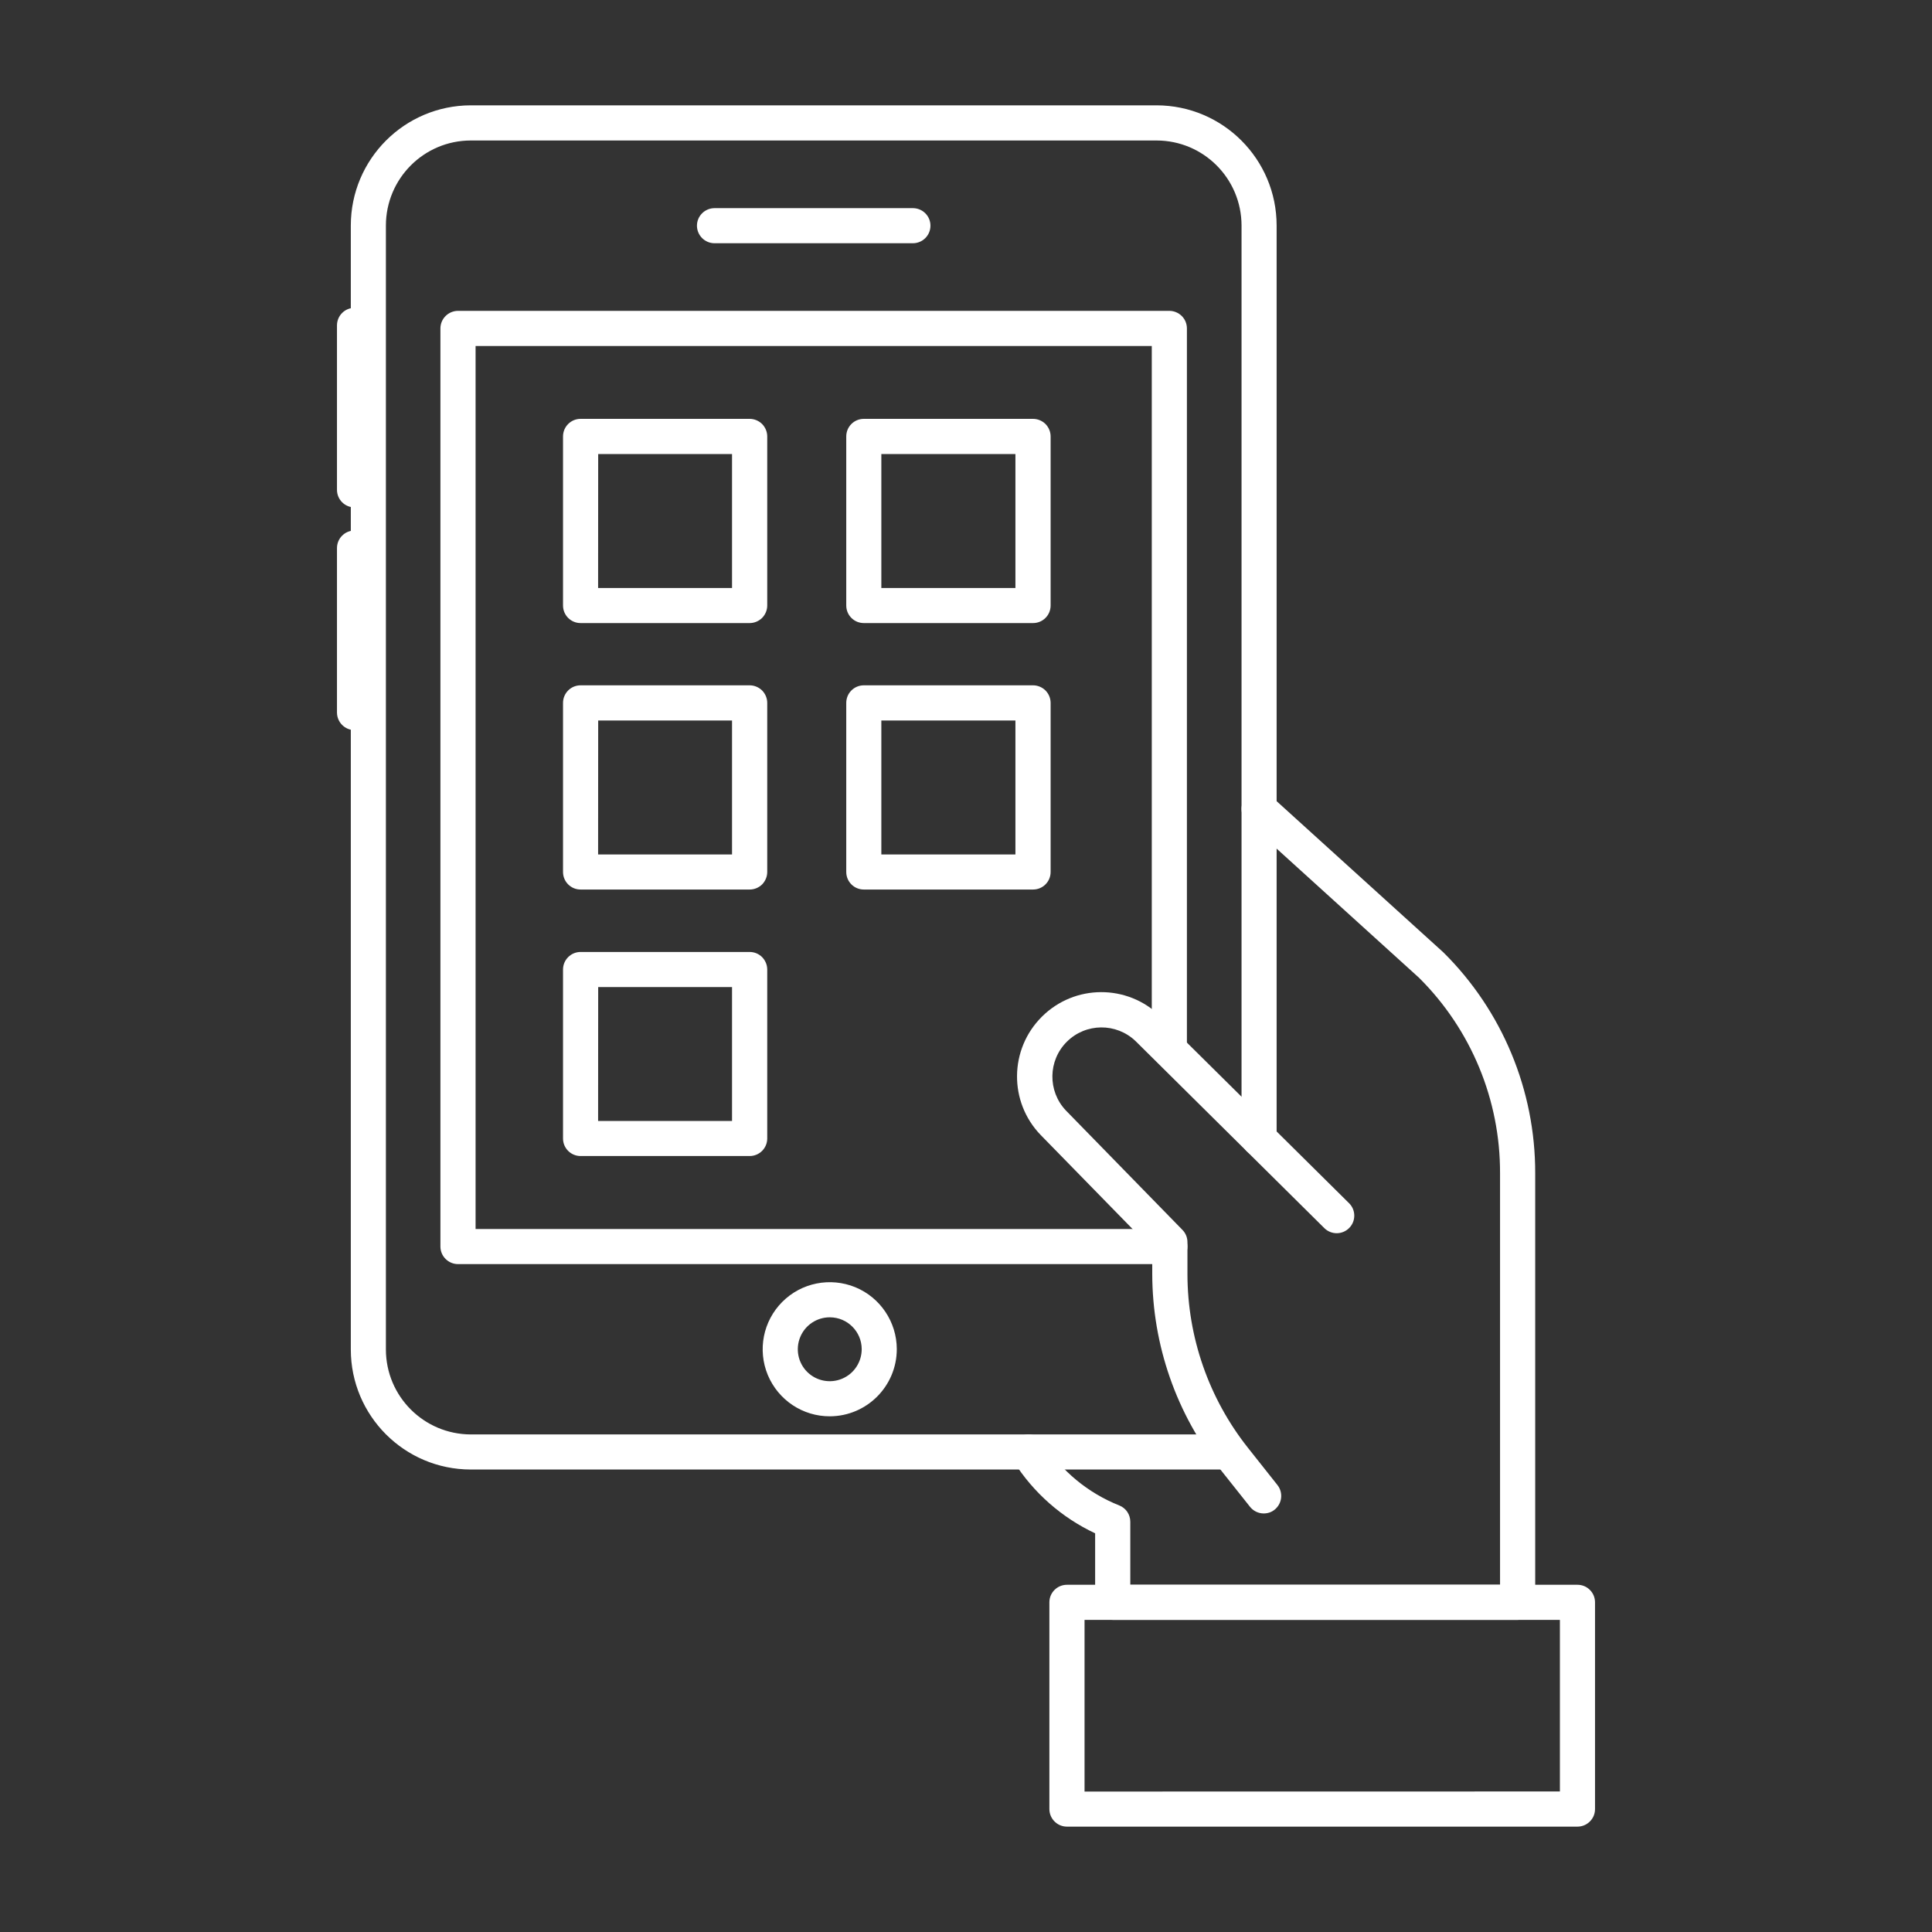
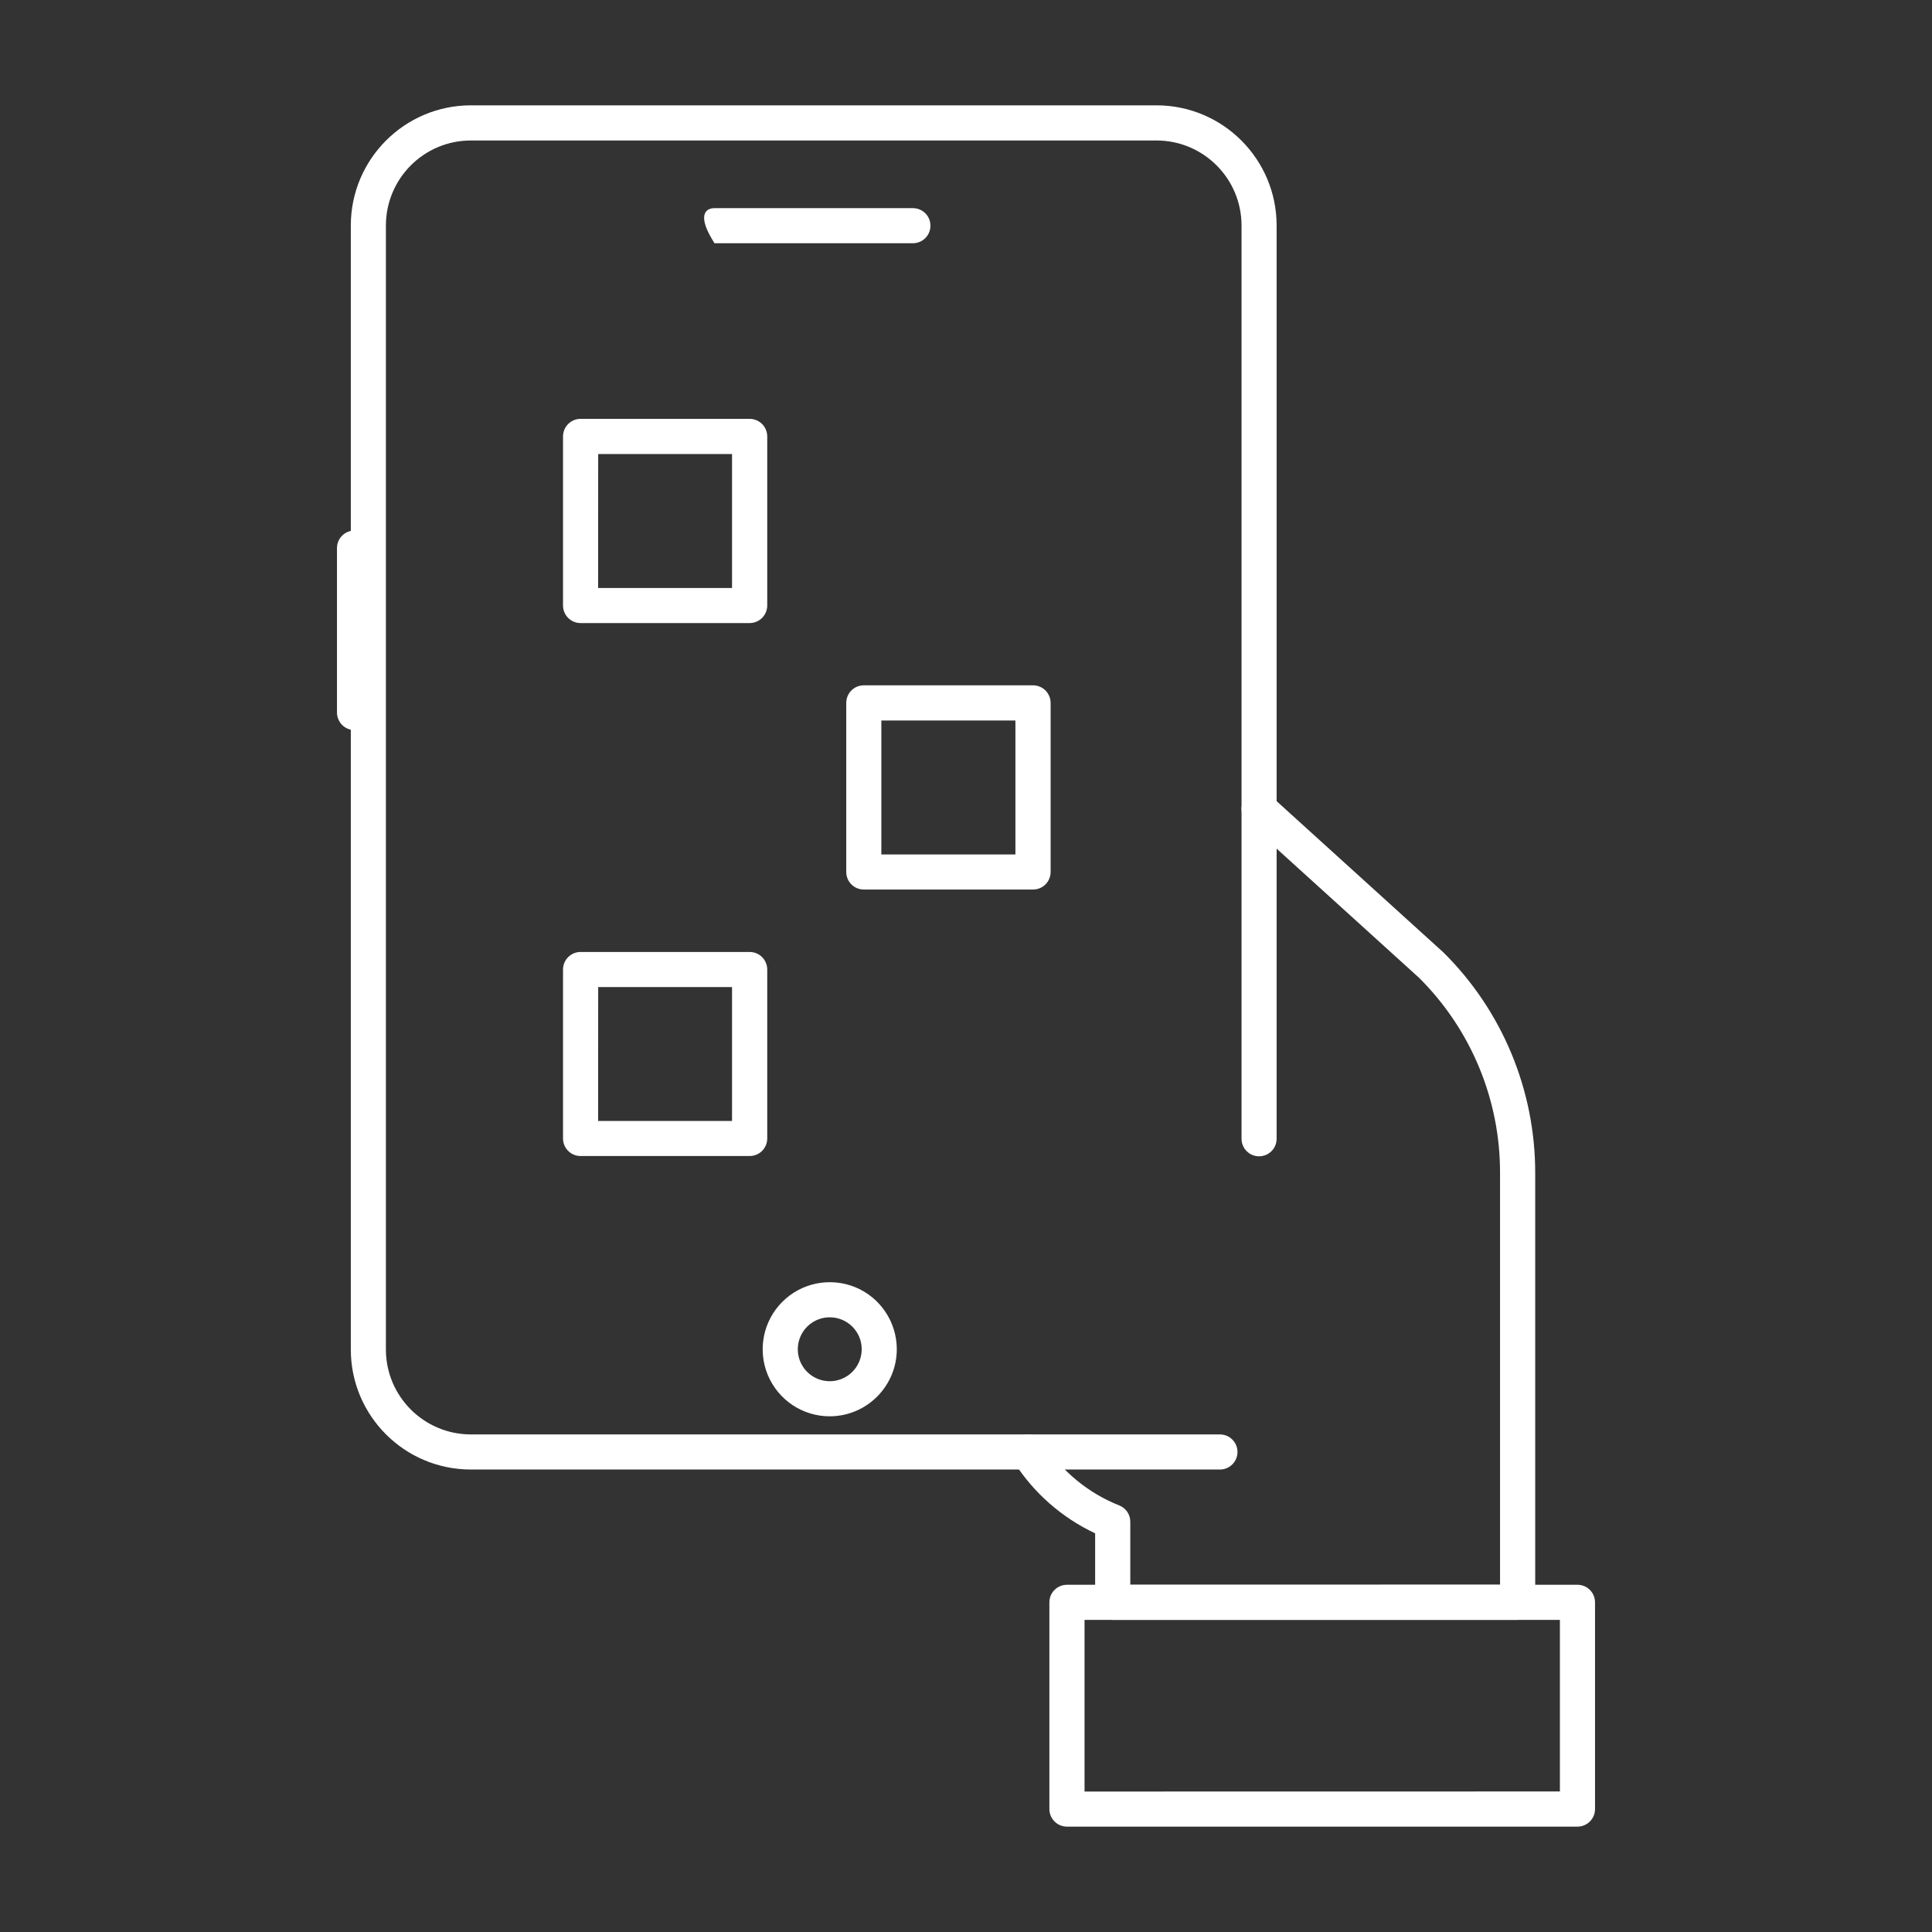
<svg xmlns="http://www.w3.org/2000/svg" width="50" height="50" viewBox="0 0 50 50" fill="none">
  <rect x="0" y="0" width="50" height="50" fill="#333333" stroke="none" />
  <path d="M31.571 38.031H12.182C10.467 38.029 9.079 36.638 9.079 34.924V5.832V5.834C9.081 4.119 10.469 2.73 12.182 2.726H29.932C31.647 2.728 33.038 4.119 33.039 5.836V29.472V29.47C33.039 29.722 32.836 29.925 32.584 29.925C32.334 29.925 32.131 29.722 32.131 29.47V5.834V5.836C32.129 4.621 31.147 3.638 29.934 3.636H12.182C10.969 3.638 9.989 4.623 9.987 5.836V34.928V34.926C9.989 36.139 10.971 37.119 12.182 37.123H31.571C31.823 37.123 32.026 37.326 32.026 37.576C32.026 37.828 31.823 38.031 31.571 38.031Z" fill="white" />
-   <path d="M30.276 32.715H11.854C11.604 32.715 11.398 32.512 11.398 32.26V8.5C11.398 8.248 11.604 8.045 11.854 8.045H30.264C30.383 8.045 30.498 8.094 30.584 8.178C30.67 8.264 30.717 8.379 30.717 8.5V27.023C30.717 27.276 30.514 27.479 30.264 27.479C30.012 27.479 29.808 27.276 29.808 27.023V8.955H12.308V31.806H30.275C30.527 31.806 30.73 32.01 30.73 32.26C30.73 32.512 30.527 32.715 30.276 32.715Z" fill="white" />
-   <path d="M23.625 6.295H18.492C18.242 6.295 18.037 6.092 18.037 5.84C18.037 5.59 18.242 5.387 18.492 5.387H23.625C23.877 5.387 24.08 5.59 24.08 5.84C24.08 6.092 23.877 6.295 23.625 6.295Z" fill="white" />
+   <path d="M23.625 6.295H18.492C18.037 5.59 18.242 5.387 18.492 5.387H23.625C23.877 5.387 24.08 5.59 24.08 5.84C24.08 6.092 23.877 6.295 23.625 6.295Z" fill="white" />
  <path d="M21.479 36.654C20.775 36.657 20.143 36.235 19.871 35.586C19.602 34.938 19.748 34.192 20.244 33.694C20.738 33.197 21.484 33.047 22.135 33.313C22.783 33.58 23.207 34.213 23.209 34.914C23.209 35.871 22.436 36.649 21.479 36.654ZM21.479 34.092C21.143 34.09 20.84 34.291 20.711 34.6C20.582 34.91 20.652 35.266 20.889 35.504C21.127 35.74 21.482 35.811 21.791 35.682C22.102 35.553 22.301 35.25 22.301 34.914C22.299 34.461 21.932 34.094 21.479 34.092Z" fill="white" />
-   <path d="M9.174 13.131C8.924 13.131 8.721 12.928 8.721 12.676V8.422C8.721 8.17 8.924 7.967 9.174 7.967C9.426 7.967 9.629 8.17 9.629 8.422V12.676C9.629 12.797 9.582 12.912 9.496 12.998C9.41 13.084 9.295 13.131 9.174 13.131Z" fill="white" />
  <path d="M9.174 18.895C8.924 18.895 8.721 18.689 8.721 18.439V14.184C8.721 13.934 8.924 13.73 9.174 13.73C9.426 13.73 9.629 13.934 9.629 14.184V18.439C9.629 18.561 9.582 18.676 9.496 18.76C9.41 18.846 9.295 18.895 9.174 18.895Z" fill="white" />
  <path d="M39.276 41.922H28.797C28.545 41.922 28.342 41.719 28.342 41.467V39.682C27.477 39.276 26.744 38.631 26.233 37.822C26.096 37.609 26.158 37.328 26.371 37.194C26.584 37.059 26.865 37.121 27 37.332C27.467 38.069 28.157 38.639 28.967 38.961C29.139 39.029 29.252 39.195 29.252 39.383V41.014L38.821 41.012V30.363C38.827 28.467 38.073 26.645 36.727 25.307L32.28 21.274C32.094 21.104 32.08 20.817 32.248 20.631C32.416 20.444 32.705 20.43 32.891 20.6L37.354 24.647C38.879 26.156 39.735 28.217 39.731 30.364V41.467C39.731 41.588 39.682 41.703 39.598 41.789C39.512 41.873 39.397 41.922 39.276 41.922Z" fill="white" />
-   <path d="M32.705 39.168C32.566 39.168 32.436 39.104 32.35 38.996L31.582 38.029C30.444 36.59 29.824 34.809 29.82 32.973V32.328L26.932 29.373C26.104 28.516 26.119 27.151 26.965 26.311C27.811 25.469 29.176 25.465 30.027 26.299L34.92 31.145C35.092 31.32 35.092 31.606 34.916 31.781C34.742 31.957 34.459 31.961 34.279 31.789L29.389 26.944C28.889 26.465 28.1 26.473 27.611 26.959C27.121 27.445 27.11 28.235 27.582 28.736L30.6 31.828C30.684 31.912 30.731 32.028 30.731 32.145V32.977C30.733 34.606 31.283 36.188 32.295 37.467L33.061 38.434C33.215 38.631 33.182 38.914 32.986 39.071C32.908 39.135 32.809 39.168 32.705 39.168Z" fill="white" />
  <path d="M40.826 47.273H27.613C27.361 47.273 27.158 47.068 27.158 46.818V41.467C27.158 41.217 27.361 41.014 27.613 41.014H40.826C40.945 41.014 41.062 41.061 41.146 41.147C41.232 41.231 41.279 41.348 41.279 41.467V46.818C41.279 46.94 41.232 47.055 41.146 47.139C41.062 47.225 40.945 47.273 40.826 47.273ZM28.068 46.365L40.37 46.363V41.922H28.068V46.365Z" fill="white" />
  <path d="M19.401 16.125H15.026C14.774 16.125 14.571 15.922 14.571 15.67V11.295C14.571 11.043 14.774 10.84 15.026 10.84H19.401C19.522 10.84 19.637 10.889 19.723 10.973C19.807 11.059 19.856 11.174 19.856 11.295V15.67C19.856 15.791 19.807 15.906 19.723 15.992C19.637 16.076 19.522 16.125 19.401 16.125ZM15.479 15.217H18.945V11.75H15.481L15.479 15.217Z" fill="white" />
-   <path d="M26.735 16.125H22.356C22.104 16.125 21.901 15.922 21.901 15.67V11.295C21.901 11.043 22.104 10.84 22.356 10.84H26.735C26.856 10.84 26.971 10.889 27.057 10.973C27.141 11.059 27.19 11.174 27.19 11.295V15.67C27.19 15.922 26.987 16.125 26.735 16.125ZM22.809 15.217H26.279V11.75H22.809V15.217Z" fill="white" />
-   <path d="M19.401 23.021H15.026C14.774 23.021 14.571 22.818 14.571 22.566V18.191C14.571 17.939 14.774 17.736 15.026 17.736H19.401C19.522 17.736 19.637 17.785 19.723 17.869C19.807 17.955 19.856 18.07 19.856 18.191V22.566C19.856 22.688 19.807 22.803 19.723 22.889C19.637 22.973 19.522 23.021 19.401 23.021ZM15.479 22.113H18.945V18.646H15.481L15.479 22.113Z" fill="white" />
  <path d="M26.735 23.021H22.356C22.104 23.021 21.901 22.818 21.901 22.566V18.191C21.901 17.939 22.104 17.736 22.356 17.736H26.735C26.856 17.736 26.971 17.785 27.057 17.869C27.141 17.955 27.19 18.07 27.19 18.191V22.566C27.19 22.818 26.987 23.021 26.735 23.021ZM22.809 22.113H26.279V18.646H22.809V22.113Z" fill="white" />
  <path d="M19.401 29.918H15.026C14.774 29.918 14.571 29.715 14.571 29.465V25.092C14.571 24.84 14.774 24.637 15.026 24.637H19.401C19.522 24.637 19.637 24.684 19.723 24.77C19.807 24.856 19.856 24.971 19.856 25.092V29.467C19.854 29.717 19.651 29.918 19.401 29.918ZM15.479 29.01H18.945V25.545H15.481L15.479 29.01Z" fill="white" />
</svg>